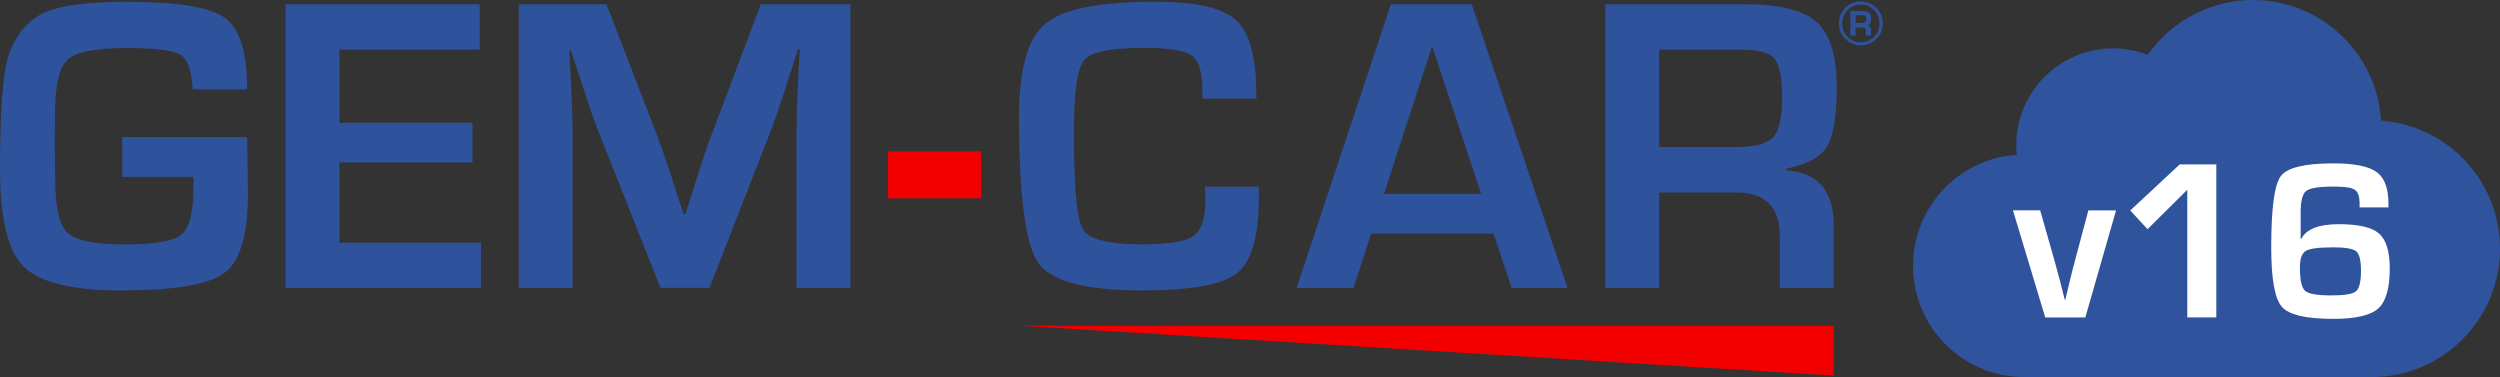
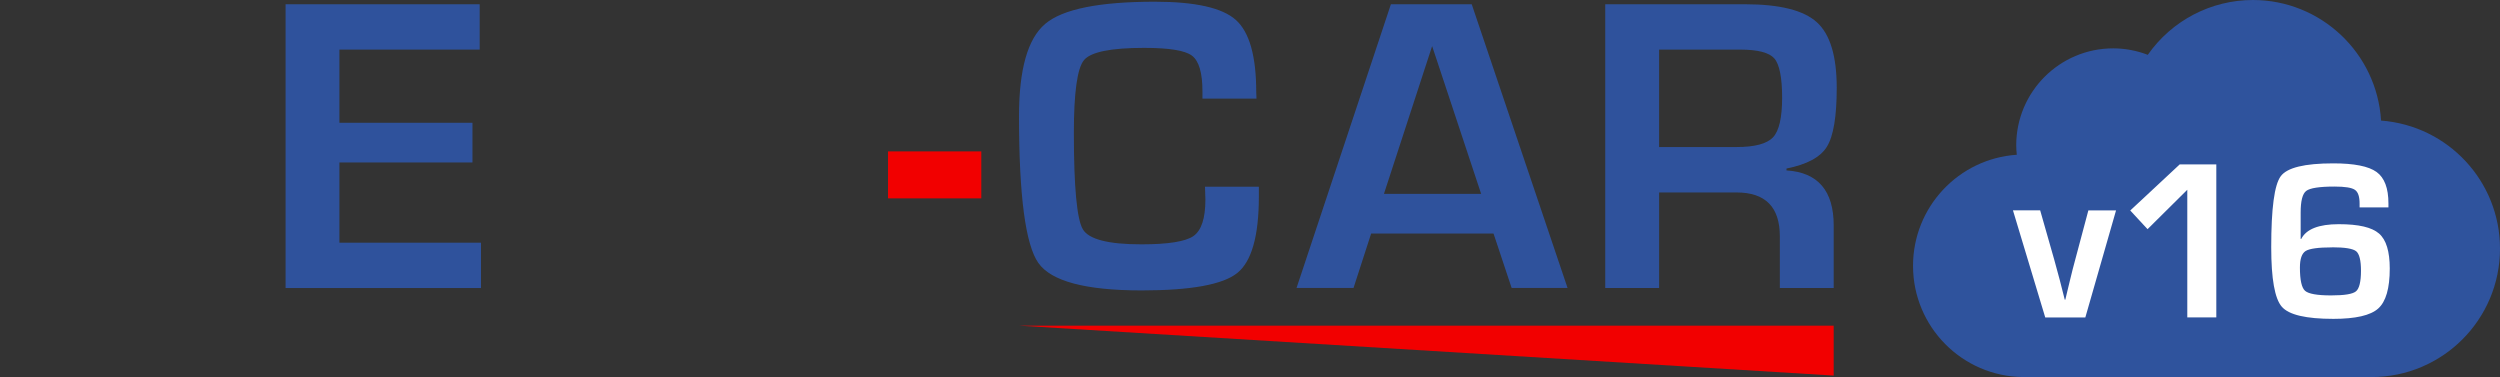
<svg xmlns="http://www.w3.org/2000/svg" id="GEM-CAR_Cloud" data-name="GEM-CAR Cloud" viewBox="0 0 305 46">
  <rect x="0" y="0" width="305" height="46" fill="#333333" stroke="none" />
  <defs>
    <style>
      .cls-1 {
        fill: #f40000;
      }

      .cls-2 {
        fill: #2f539d;
      }

      .cls-3 {
        fill: #fff;
      }

      .cls-4 {
        opacity: .99;
      }
    </style>
  </defs>
  <g id="Cloud">
    <path id="path3293" class="cls-2" d="M274.86,0c-5.11,0-9.9,2.5-12.83,6.69-1.35-.52-2.78-.79-4.22-.79-6.53,0-11.83,5.3-11.83,11.83,0,.38.03.77.07,1.15-7.12.48-12.66,6.4-12.66,13.55,0,7.44,6,13.5,13.44,13.57h0s.14,0,.14,0h42.36c8.66,0,15.67-7.02,15.67-15.67h0c0-8.2-6.33-15-14.51-15.62C289.98,6.45,283.13,0,274.85,0h0Z" />
  </g>
  <g id="GEM-CAR" class="cls-4">
    <path class="cls-1" d="M108.34,18.47h11.38v5.73h-11.38v-5.73h0Z" />
-     <path class="cls-2" d="M227.03.18c.73,0,1.36.26,1.89.78.52.52.78,1.15.78,1.89s-.26,1.37-.78,1.89-1.15.79-1.89.79-1.37-.26-1.9-.78-.79-1.15-.79-1.9.26-1.37.79-1.89c.52-.52,1.16-.78,1.9-.78ZM227.03.55c-.63,0-1.16.23-1.61.68s-.67.99-.67,1.63.22,1.18.67,1.63.98.68,1.61.68,1.16-.23,1.6-.68.66-1,.66-1.63-.22-1.18-.66-1.63c-.44-.45-.98-.68-1.6-.68h0ZM225.75,4.33V1.33h1.53c.68,0,1.01.31,1.01.93,0,.45-.15.72-.46.81.28.07.43.27.43.59v.66h-.63v-.55c0-.28-.15-.42-.44-.42h-.81v.98h-.63ZM226.39,2.81h.81c.33,0,.5-.16.5-.48s-.15-.47-.46-.47h-.84v.94Z" />
    <polyline class="cls-1" points="124.32 39.73 223.71 39.73 223.71 45.82 204.98 44.67 124.32 39.73" />
    <path class="cls-2" d="M146.99,22.78h6.59v1.19c0,4.82-.88,7.93-2.64,9.34-1.76,1.41-5.65,2.12-11.66,2.12-6.83,0-11.03-1.12-12.6-3.35s-2.36-8.2-2.36-17.9c0-5.71,1.06-9.47,3.2-11.27,2.13-1.8,6.58-2.7,13.36-2.7,4.94,0,8.23.74,9.89,2.22,1.66,1.48,2.49,4.42,2.49,8.81l.03.79h-6.59v-.89c0-2.26-.43-3.71-1.28-4.35s-2.8-.95-5.84-.95c-4.07,0-6.52.5-7.34,1.5-.82,1-1.23,3.96-1.23,8.87,0,6.63.37,10.55,1.1,11.77s3.11,1.83,7.14,1.83c3.26,0,5.38-.34,6.35-1.01.97-.68,1.46-2.16,1.46-4.46l-.05-1.55h0Z" />
    <path class="cls-2" d="M182.22,28.49h-14.94l-2.15,6.64h-6.95L169.69.52h9.86l11.69,34.61h-6.82l-2.21-6.64h0ZM180.7,23.65l-5.98-18.03-5.88,18.03h11.87Z" />
    <path class="cls-2" d="M195.84,35.13V.52h17.06c4.24,0,7.17.74,8.77,2.21,1.61,1.47,2.41,4.13,2.41,7.99,0,3.5-.4,5.89-1.2,7.18-.8,1.29-2.45,2.17-4.93,2.66v.23c3.84.24,5.76,2.48,5.76,6.72v7.63h-6.57v-6.31c0-3.57-1.76-5.35-5.27-5.35h-9.46v11.66h-6.57,0ZM202.41,17.94h9.43c2.25,0,3.74-.4,4.48-1.2.74-.8,1.1-2.41,1.1-4.83s-.32-4.06-.95-4.78-2.02-1.08-4.17-1.08h-9.89v11.89h0Z" />
    <g>
-       <path class="cls-2" d="M14.91,16.72h15.24l.1,6.87c0,5-.94,8.23-2.83,9.67-1.88,1.45-6.09,2.17-12.62,2.17-5.98,0-9.95-.96-11.89-2.89-1.94-1.93-2.91-5.86-2.91-11.79,0-7.57.39-12.36,1.17-14.35C2.13,3.97,3.59,2.33,5.55,1.48,7.51.64,10.84.22,15.54.22c6.15,0,10.13.66,11.92,1.97,1.79,1.31,2.69,4.21,2.69,8.71h-6.64c-.12-2.26-.61-3.67-1.48-4.22-.87-.55-3.06-.82-6.55-.82-3.8,0-6.22.47-7.24,1.42-1.02.95-1.53,3.17-1.53,6.67l-.03,3.47.05,4.44c0,3.43.51,5.62,1.52,6.55,1.01.94,3.36,1.41,7.05,1.41s5.86-.4,6.83-1.19,1.46-2.67,1.46-5.63l.03-1.42h-8.7v-4.84h0Z" />
      <path class="cls-2" d="M41.41,6.05v8.93h16.23v4.84h-16.23v9.79h17.27v5.53h-23.84V.52h23.68v5.53h-17.12Z" />
-       <path class="cls-2" d="M103.75.52v34.61h-6.57v-18.87c0-1.5.04-3.21.13-5.12l.13-2.59.13-2.56h-.2l-.79,2.41-.76,2.41c-.71,2.16-1.26,3.76-1.65,4.79l-7.61,19.52h-5.98l-7.68-19.37c-.42-1.06-.98-2.66-1.67-4.79l-.79-2.41-.79-2.38h-.2l.13,2.51.13,2.54c.1,1.96.15,3.64.15,5.05v18.87h-6.57V.52h10.7l6.19,16.03c.42,1.12.98,2.71,1.67,4.79l.76,2.41.79,2.38h.23l.74-2.38.76-2.38c.63-2.01,1.17-3.6,1.62-4.77L92.82.52h10.93,0Z" />
    </g>
  </g>
  <g>
    <path class="cls-3" d="M258.16,25.66l-3.75,13.07h-4.89l-3.94-13.07h3.32l1.72,6.03c.24.84.46,1.65.66,2.43l.31,1.22.31,1.22h.07l.29-1.22.29-1.2c.22-.91.42-1.72.62-2.43l1.61-6.04h3.38Z" />
    <path class="cls-3" d="M270.39,20.06v18.66h-3.54v-15.57l-4.85,4.81-2.11-2.28,6.03-5.62h4.47Z" />
    <path class="cls-3" d="M291.38,25.3h-3.51v-.42c.01-.88-.18-1.45-.57-1.72-.39-.27-1.22-.4-2.49-.4-1.84,0-2.99.18-3.45.53-.46.35-.68,1.23-.68,2.65v3.21h.07c.61-1.2,2.14-1.8,4.58-1.8s4.03.38,4.91,1.14c.88.76,1.31,2.19,1.31,4.27,0,2.42-.47,4.04-1.41,4.88s-2.76,1.26-5.47,1.26c-3.34,0-5.43-.49-6.29-1.48s-1.29-3.4-1.29-7.24c0-4.74.38-7.63,1.16-8.68.77-1.05,2.91-1.57,6.41-1.57,2.55,0,4.31.35,5.28,1.05.97.7,1.45,1.98,1.45,3.84v.49ZM284.5,30.18c-1.67,0-2.74.15-3.21.44-.47.3-.7.97-.7,2.02,0,1.52.21,2.47.63,2.84s1.48.56,3.17.56,2.64-.17,3.04-.5.61-1.17.61-2.51c0-1.27-.2-2.06-.59-2.38-.4-.32-1.38-.48-2.95-.48Z" />
  </g>
</svg>